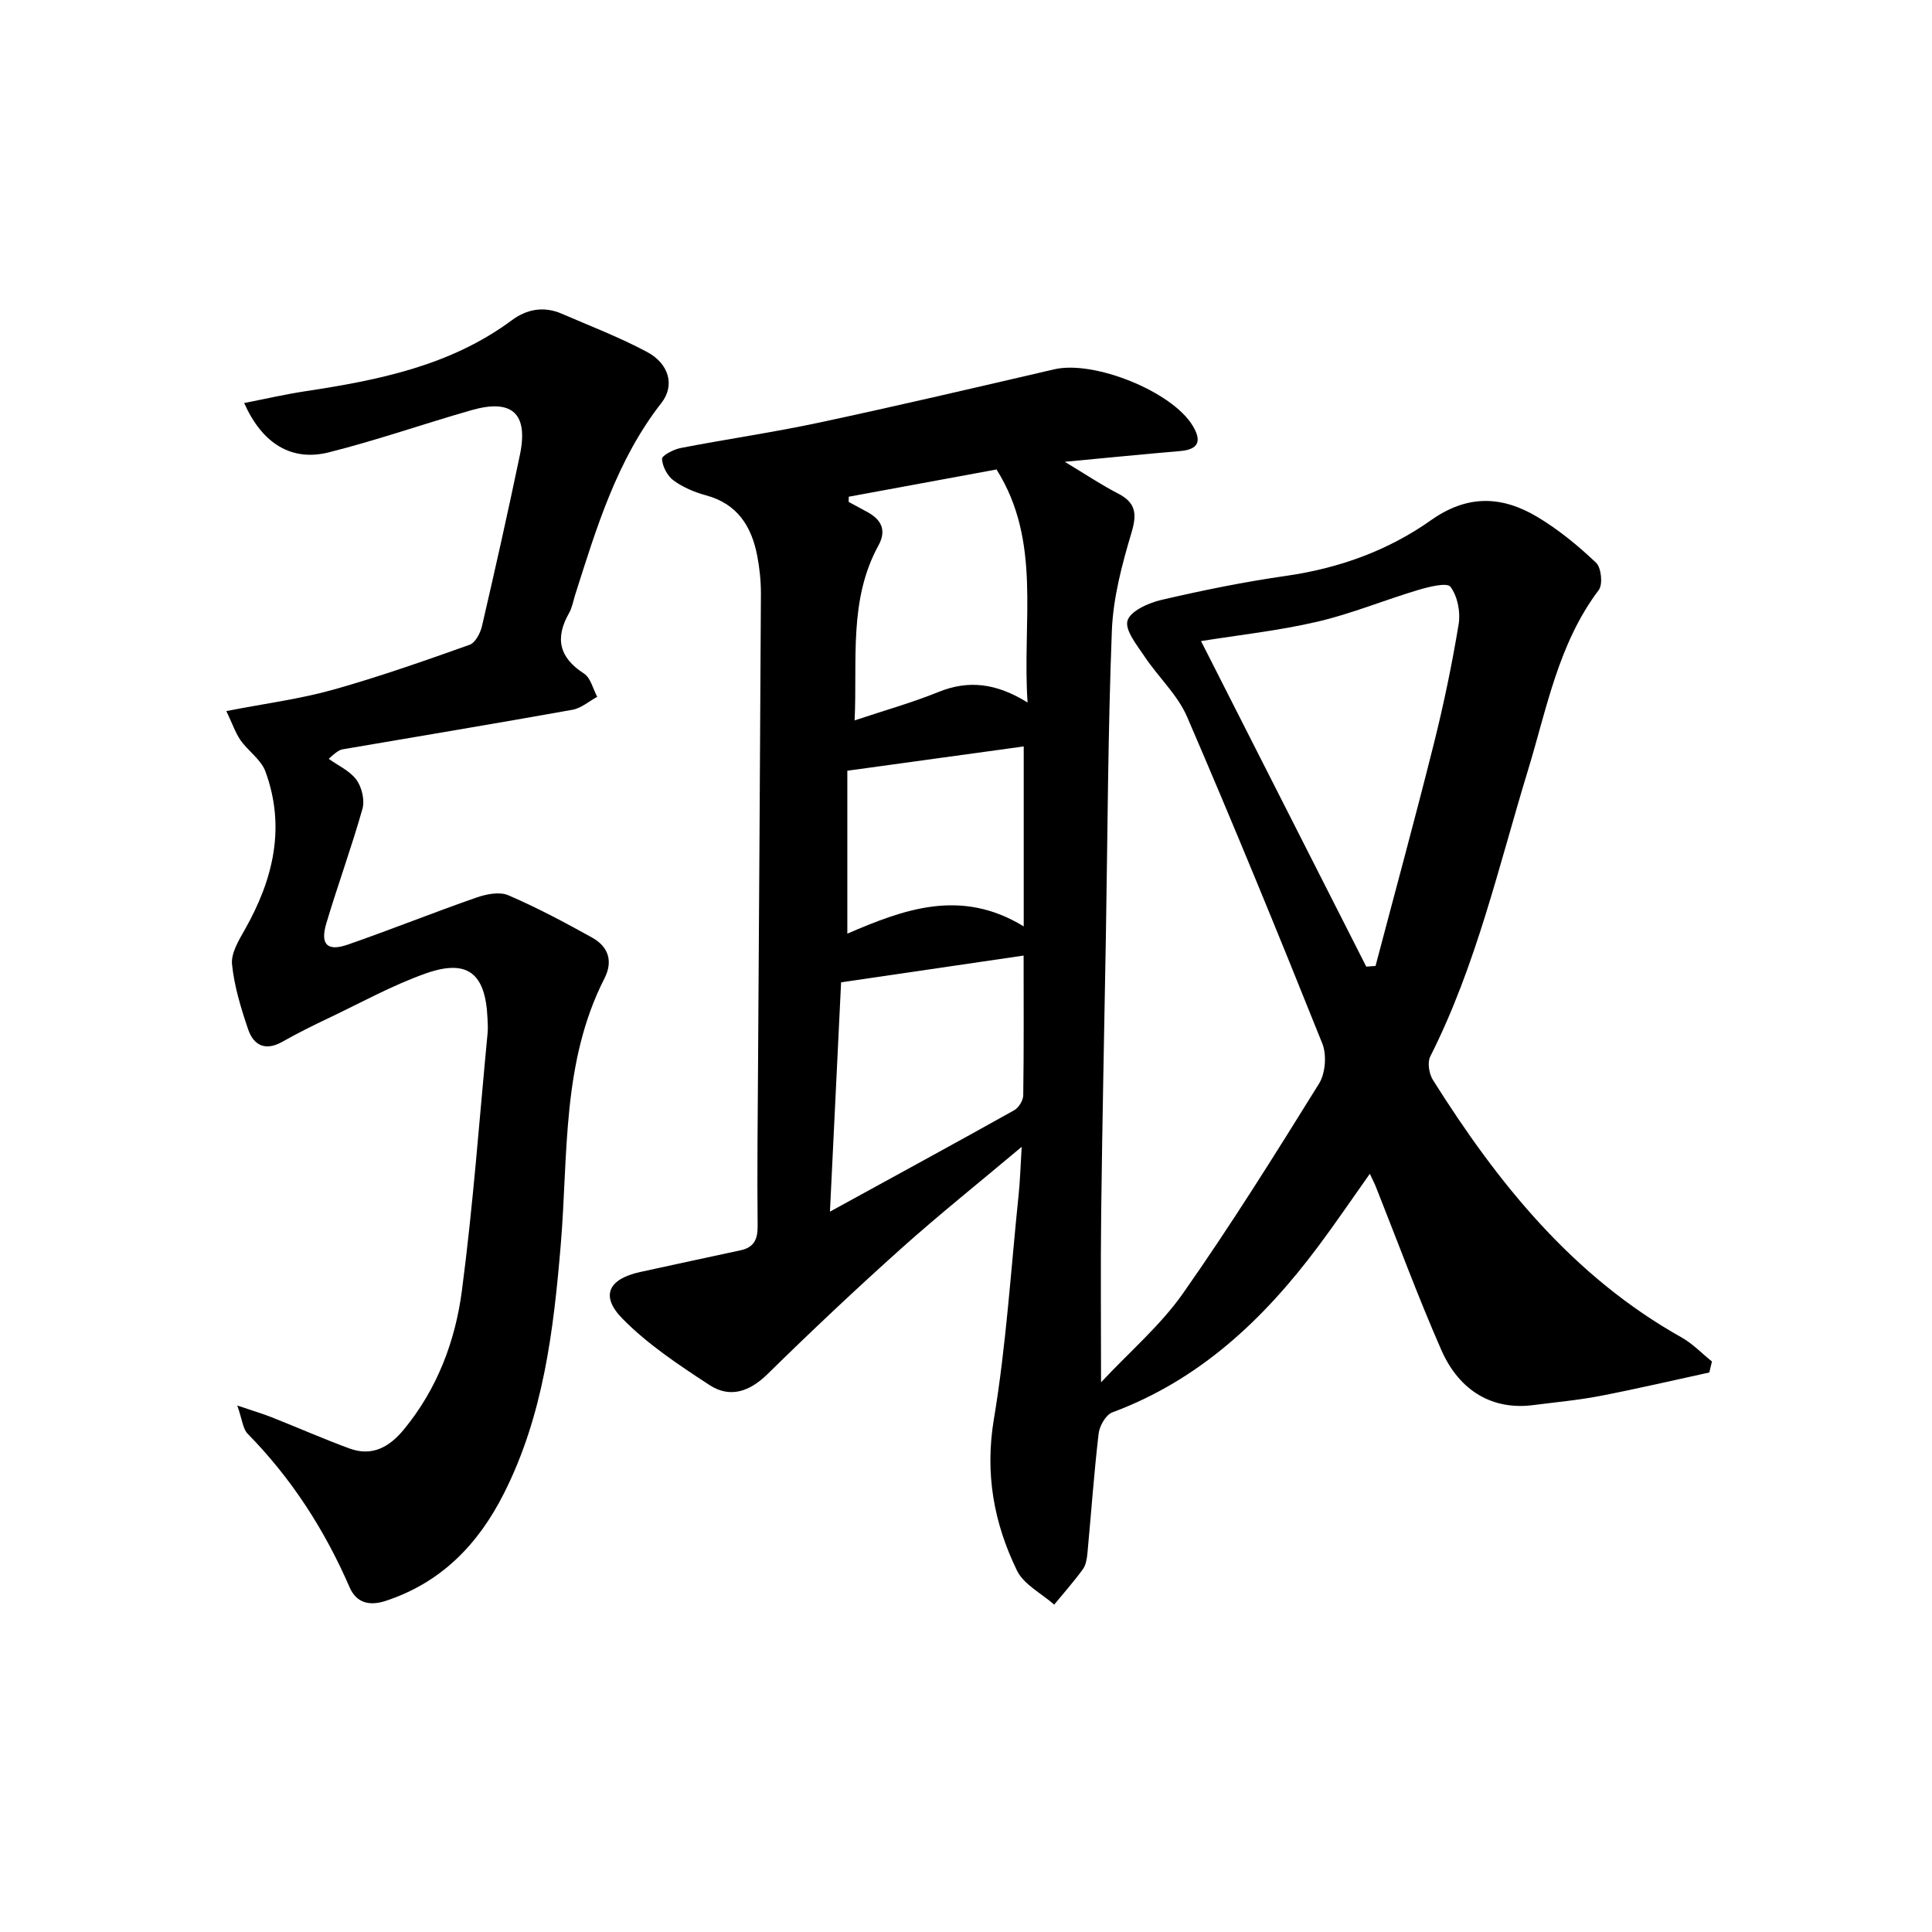
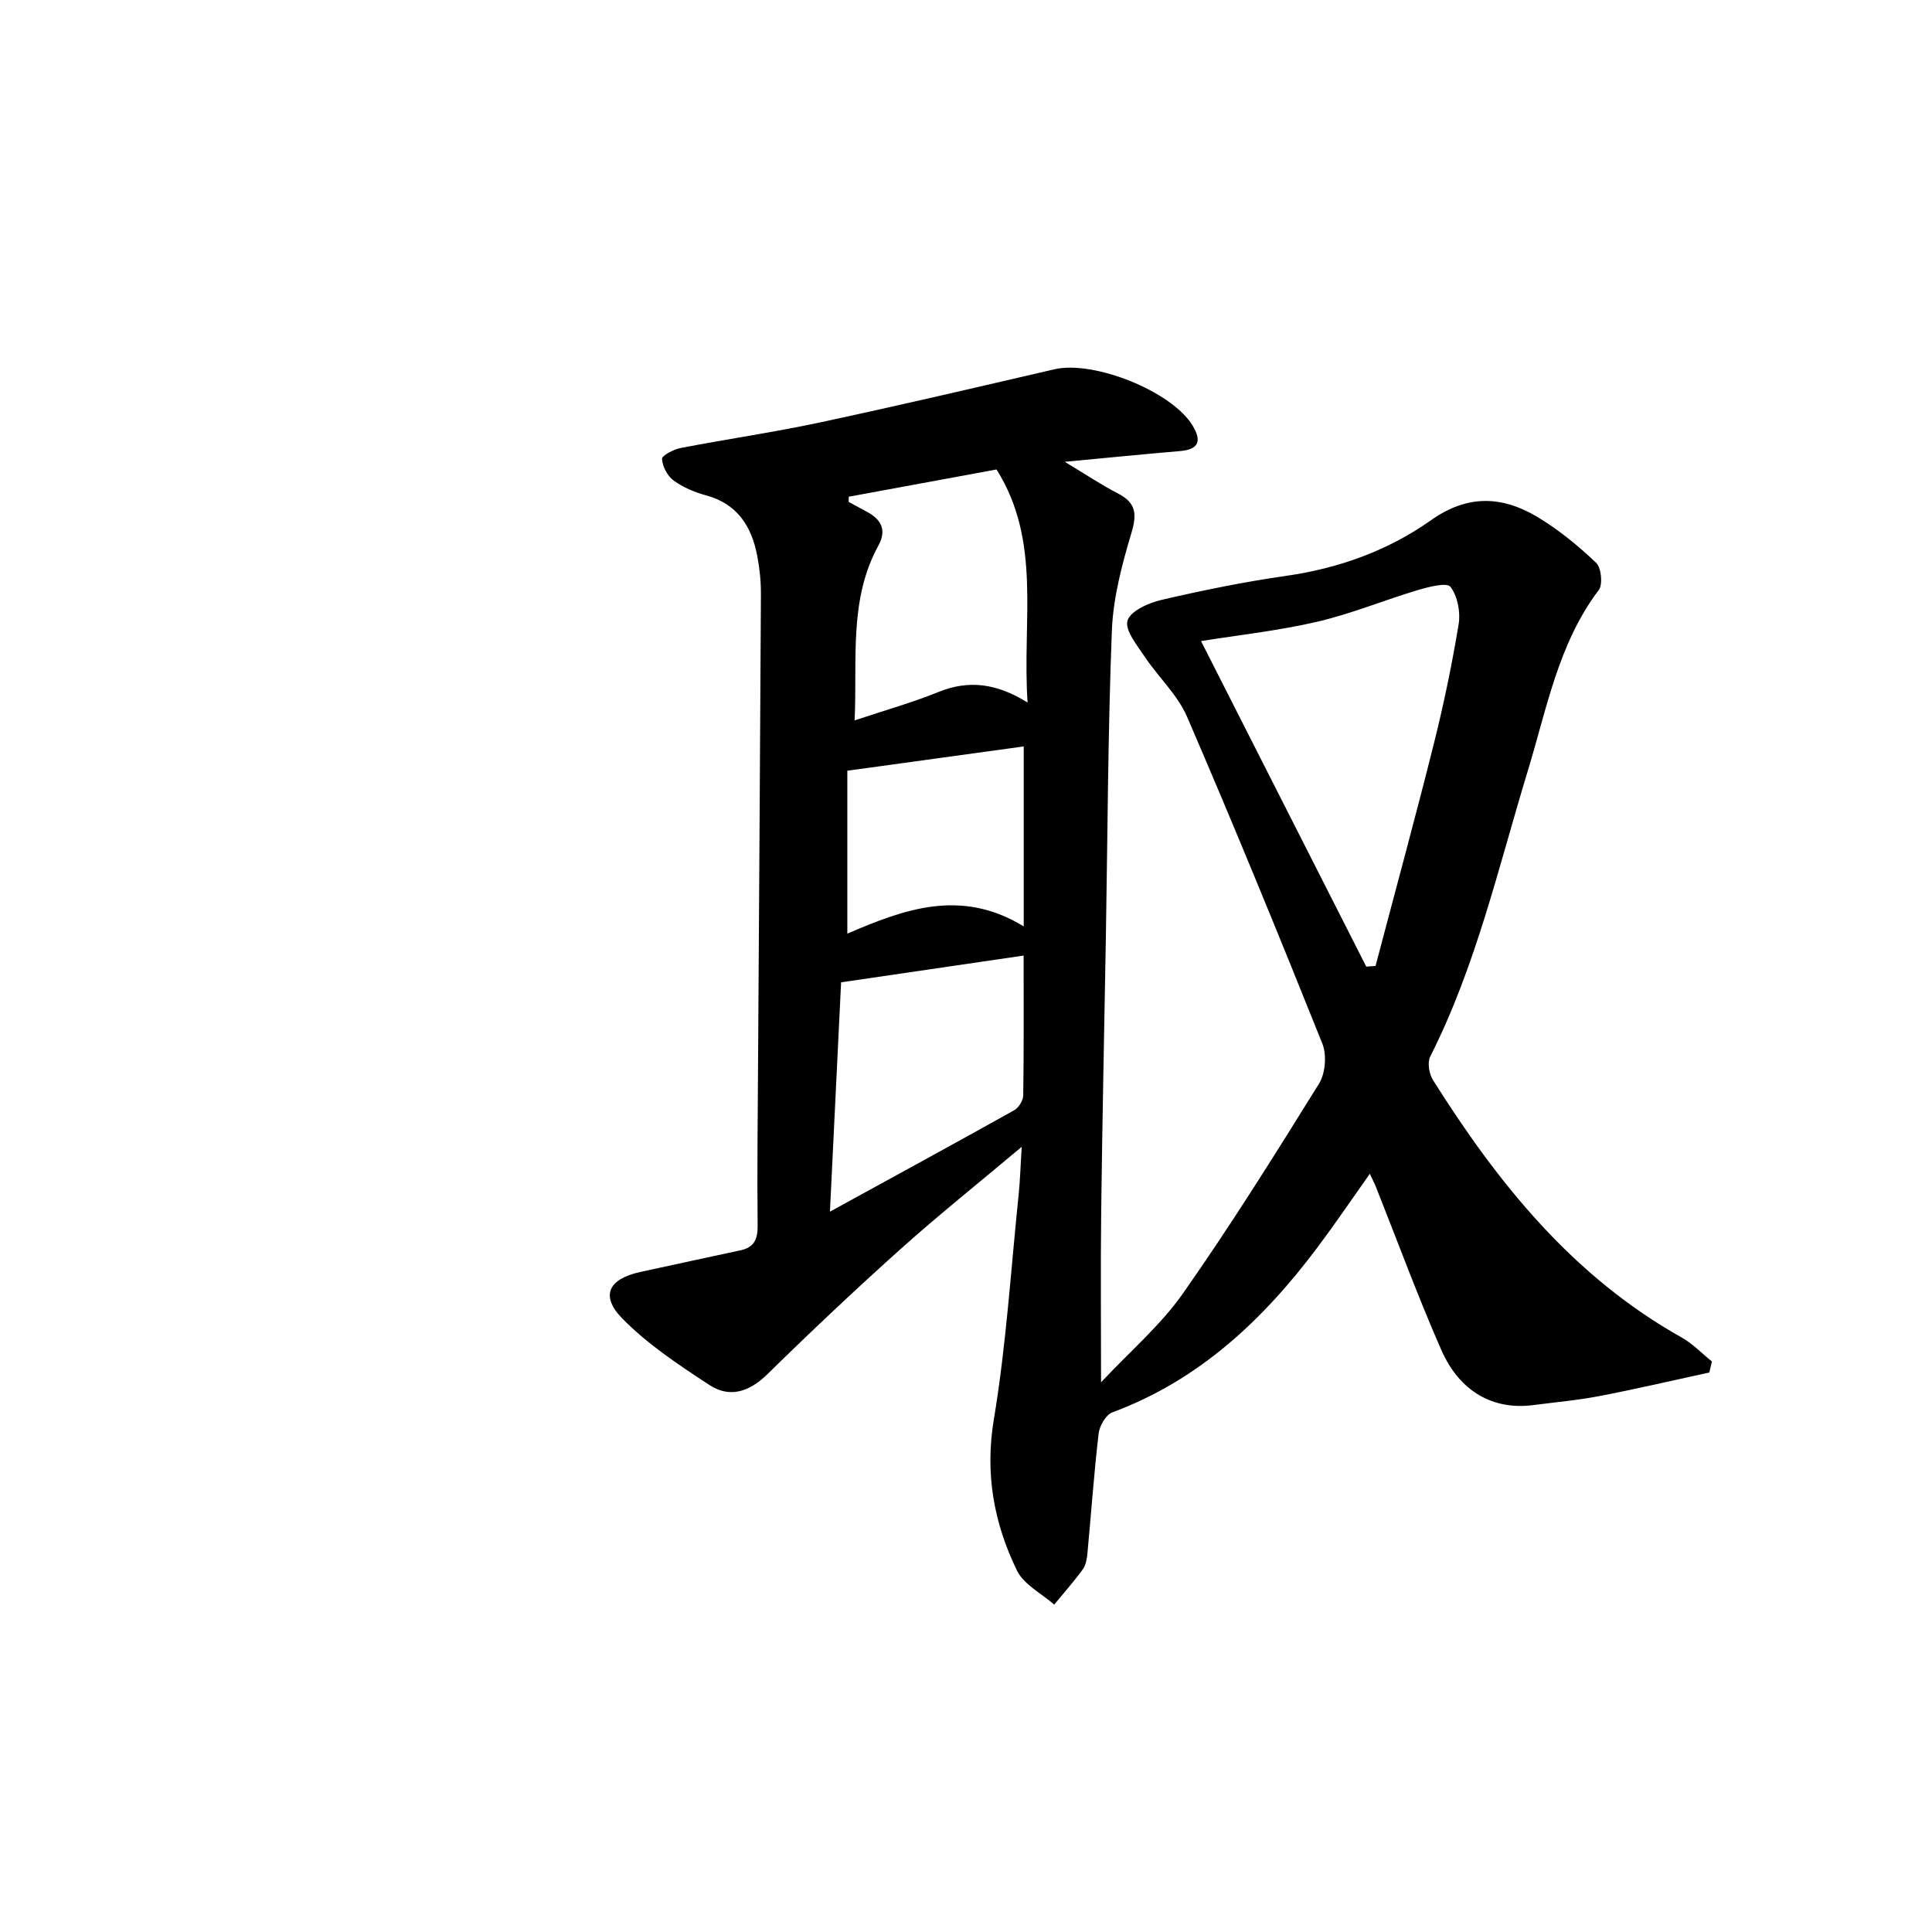
<svg xmlns="http://www.w3.org/2000/svg" enable-background="new 0 0 400 400" viewBox="0 0 400 400">
  <path d="m353.89 284.16c-7.54 1.64-15.06 3.4-22.63 4.86-4.55.88-9.2 1.29-13.81 1.89-8.23 1.07-15.22-2.71-19.05-11.43-4.87-11.09-9.05-22.48-13.53-33.74-.3-.76-.69-1.49-1.26-2.72-3.73 5.26-7.13 10.28-10.76 15.13-11.25 15.04-24.52 27.57-42.56 34.27-1.34.5-2.64 2.79-2.83 4.39-.97 8.24-1.54 16.53-2.32 24.79-.11 1.13-.31 2.42-.95 3.3-1.85 2.54-3.94 4.9-5.93 7.32-2.63-2.32-6.29-4.15-7.71-7.06-4.78-9.83-6.66-20.05-4.78-31.33 2.56-15.36 3.52-30.99 5.13-46.51.3-2.9.38-5.82.63-9.88-8.86 7.45-17.13 14.05-24.99 21.09-9.4 8.42-18.59 17.09-27.6 25.93-3.74 3.67-7.79 5.08-12.06 2.29-6.33-4.14-12.8-8.42-18.05-13.78-4.6-4.71-2.82-8.17 3.65-9.6 6.95-1.53 13.9-3.01 20.85-4.51 2.72-.59 3.56-2.21 3.53-5.02-.12-11.33.02-22.66.09-33.99.2-32.3.43-64.6.59-96.89.01-2.64-.27-5.32-.77-7.92-1.18-6.08-4.1-10.72-10.58-12.48-2.36-.64-4.77-1.65-6.73-3.08-1.28-.93-2.3-2.89-2.4-4.46-.05-.69 2.39-1.98 3.84-2.26 9.6-1.86 19.3-3.25 28.86-5.3 16.22-3.47 32.37-7.25 48.52-11 8.21-1.91 24.35 4.57 28.64 11.66 1.9 3.14 1.32 4.94-2.61 5.27-7.42.63-14.82 1.37-23.86 2.22 4.42 2.66 7.6 4.8 10.98 6.54 3.7 1.9 4.02 4.16 2.84 8.11-1.97 6.6-3.8 13.47-4.07 20.29-.82 21.12-.88 42.26-1.24 63.4-.33 18.97-.74 37.94-.97 56.92-.14 11.41-.03 22.83-.03 35.32 5.93-6.34 12.29-11.76 16.95-18.39 9.92-14.13 19.08-28.79 28.19-43.46 1.32-2.13 1.61-5.94.67-8.29-9.07-22.65-18.33-45.23-27.99-67.63-1.98-4.58-5.99-8.26-8.82-12.51-1.56-2.34-4.11-5.46-3.52-7.42.6-1.99 4.35-3.66 7-4.28 8.55-1.99 17.19-3.75 25.88-4.99 10.93-1.57 21.09-5.24 29.96-11.52 7.65-5.41 14.81-5.01 22.14-.6 4.35 2.62 8.36 5.92 12.04 9.42 1.07 1.02 1.42 4.47.55 5.63-8.38 11.1-10.75 24.52-14.65 37.29-6.1 19.99-10.72 40.46-20.24 59.29-.63 1.24-.25 3.6.56 4.88 13.43 21.34 28.96 40.67 51.47 53.29 2.3 1.29 4.2 3.31 6.29 4.98-.17.77-.36 1.53-.55 2.28zm-105.23-151.43c11.56 22.78 22.88 45.09 34.21 67.4.64-.05 1.28-.09 1.92-.14 4.04-15.33 8.22-30.62 12.07-46 2.05-8.18 3.77-16.46 5.14-24.78.41-2.5-.23-5.78-1.7-7.72-.72-.95-4.52.01-6.75.68-6.97 2.08-13.76 4.91-20.82 6.55-8.04 1.87-16.29 2.76-24.07 4.01zm-76.83 118.13c13.46-7.38 25.84-14.12 38.14-20.99.94-.52 1.86-2.02 1.88-3.08.14-9.45.08-18.91.08-28.95-12.95 1.9-25.32 3.71-37.79 5.54-.77 15.85-1.52 31.1-2.31 47.48zm3.9-148.02c-.01.36-.02.71-.03 1.07 1.29.7 2.57 1.4 3.86 2.09 2.93 1.58 4.03 3.79 2.32 6.92-6.19 11.28-4.36 23.59-4.94 36.23 6.13-2.05 11.88-3.66 17.38-5.89 6.16-2.49 11.91-1.86 18.43 2.19-1.16-16.95 2.98-33.31-6.43-48.25-10.43 1.92-20.51 3.78-30.59 5.64zm-.3 56.73v33.73c11.6-4.98 23.46-9.5 36.52-1.5 0-13.16 0-25.01 0-37.26-11.66 1.61-23.4 3.22-36.52 5.03z" fill="#000001" />
-   <path d="m46.86 147.22c8.1-1.58 15.18-2.49 21.99-4.39 9.58-2.68 18.99-6 28.37-9.33 1.18-.42 2.22-2.4 2.56-3.84 2.74-11.8 5.39-23.62 7.86-35.47 1.78-8.55-1.58-11.67-9.98-9.28-9.89 2.82-19.61 6.24-29.57 8.74-7.71 1.94-13.78-1.76-17.54-10.21 4.33-.84 8.42-1.79 12.55-2.42 15.19-2.3 30.12-5.27 42.86-14.71 3.15-2.34 6.67-2.95 10.34-1.36 5.93 2.56 12 4.89 17.68 7.93 4.54 2.43 5.79 6.93 2.96 10.54-9.23 11.82-13.43 25.81-17.86 39.74-.4 1.27-.62 2.64-1.27 3.78-2.95 5.21-2.05 9.2 3.11 12.52 1.37.89 1.85 3.17 2.73 4.81-1.7.92-3.31 2.35-5.12 2.68-15.81 2.83-31.65 5.47-47.48 8.17-.6.1-1.19.31-2.99 1.99 1.96 1.41 4.39 2.49 5.74 4.34 1.12 1.54 1.75 4.23 1.24 6.02-2.25 7.97-5.12 15.77-7.48 23.71-1.3 4.36.2 5.86 4.42 4.4 8.93-3.1 17.71-6.63 26.63-9.74 2.05-.72 4.8-1.27 6.62-.49 5.94 2.55 11.67 5.61 17.33 8.75 3.34 1.85 4.44 4.82 2.59 8.46-8.88 17.41-7.49 36.53-9.05 55.12-1.49 17.79-3.59 35.37-11.8 51.58-5.31 10.5-12.94 18.38-24.4 22.17-3.47 1.15-6.12.4-7.51-2.78-5.16-11.88-12.02-22.56-21.12-31.81-.99-1.01-1.1-2.87-2.14-5.84 3.28 1.11 5.22 1.68 7.09 2.42 5.38 2.13 10.68 4.46 16.1 6.46 4.73 1.74 8.3-.27 11.33-3.96 6.87-8.36 10.6-18.23 11.97-28.62 2.34-17.76 3.63-35.66 5.34-53.5.09-.99.01-2-.03-3-.41-9.3-4.12-12.33-12.81-9.25-6.86 2.43-13.31 6.01-19.91 9.15-3.31 1.57-6.6 3.2-9.78 5-3.48 1.97-5.92.73-7.05-2.57-1.49-4.37-2.87-8.9-3.34-13.46-.24-2.28 1.36-4.94 2.62-7.15 5.9-10.39 8.54-21.23 4.29-32.8-.9-2.46-3.58-4.22-5.17-6.49-1.06-1.56-1.69-3.44-2.92-6.01z" fill="#000001" />
</svg>